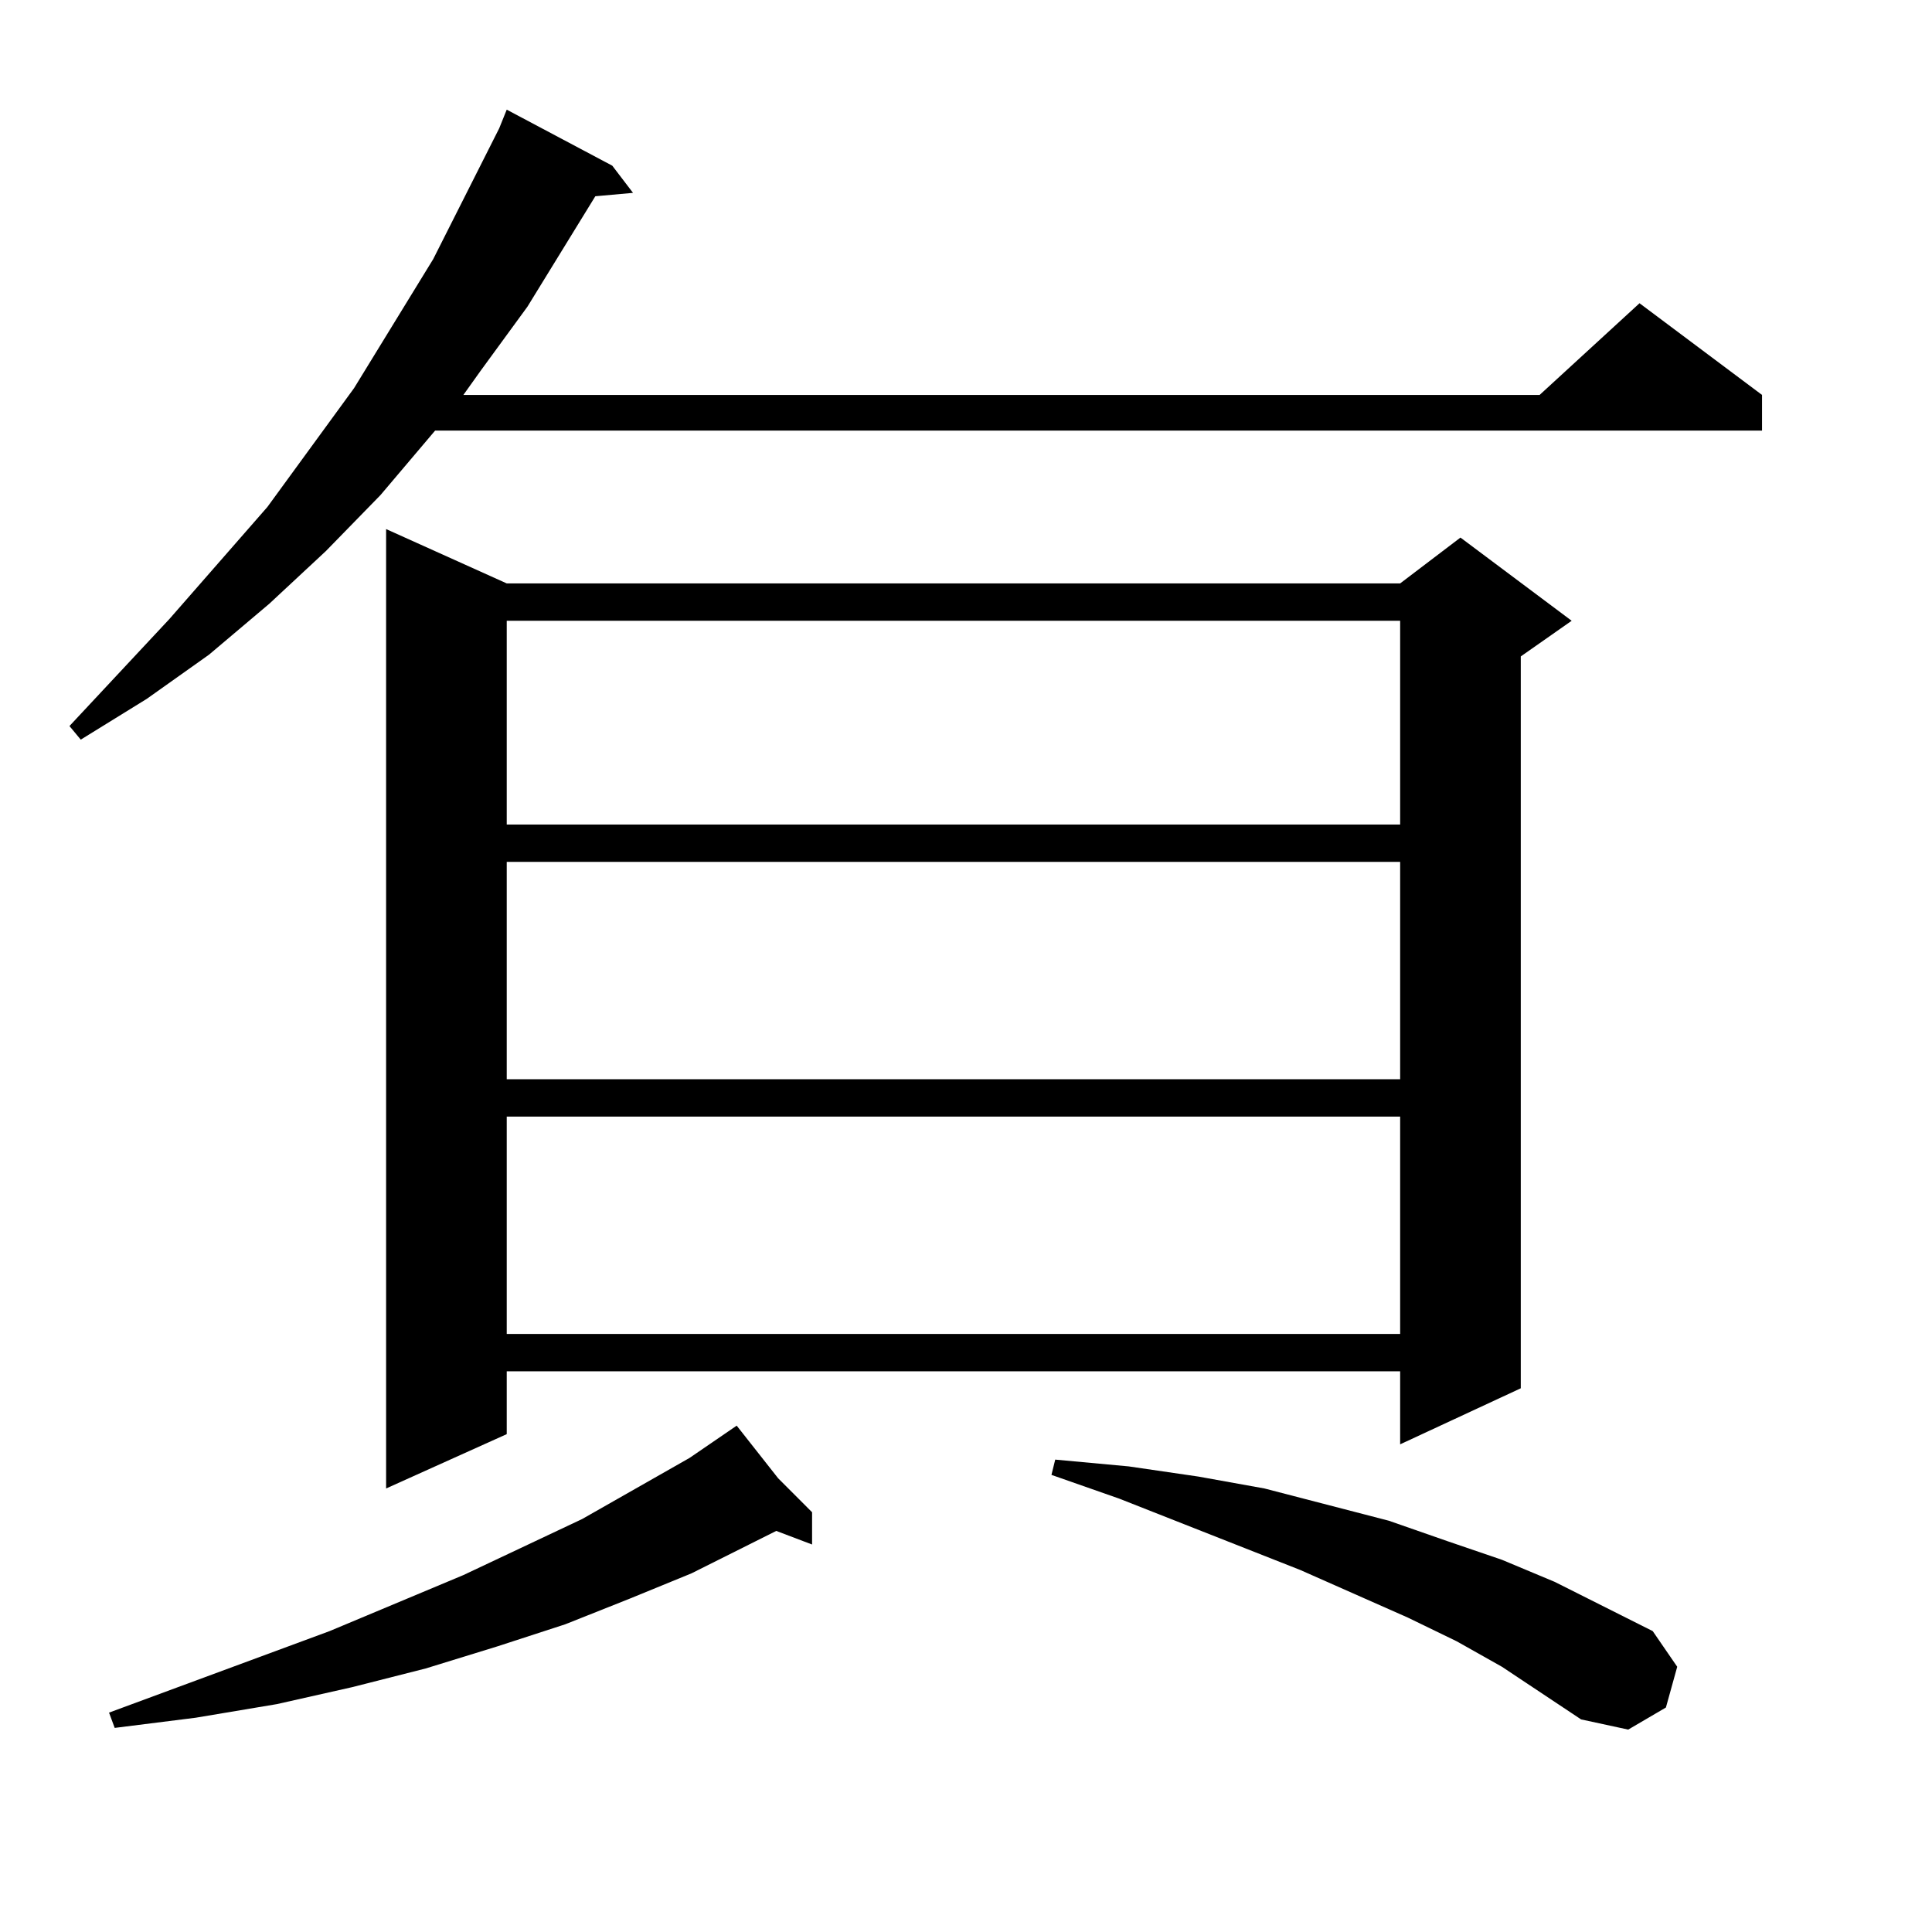
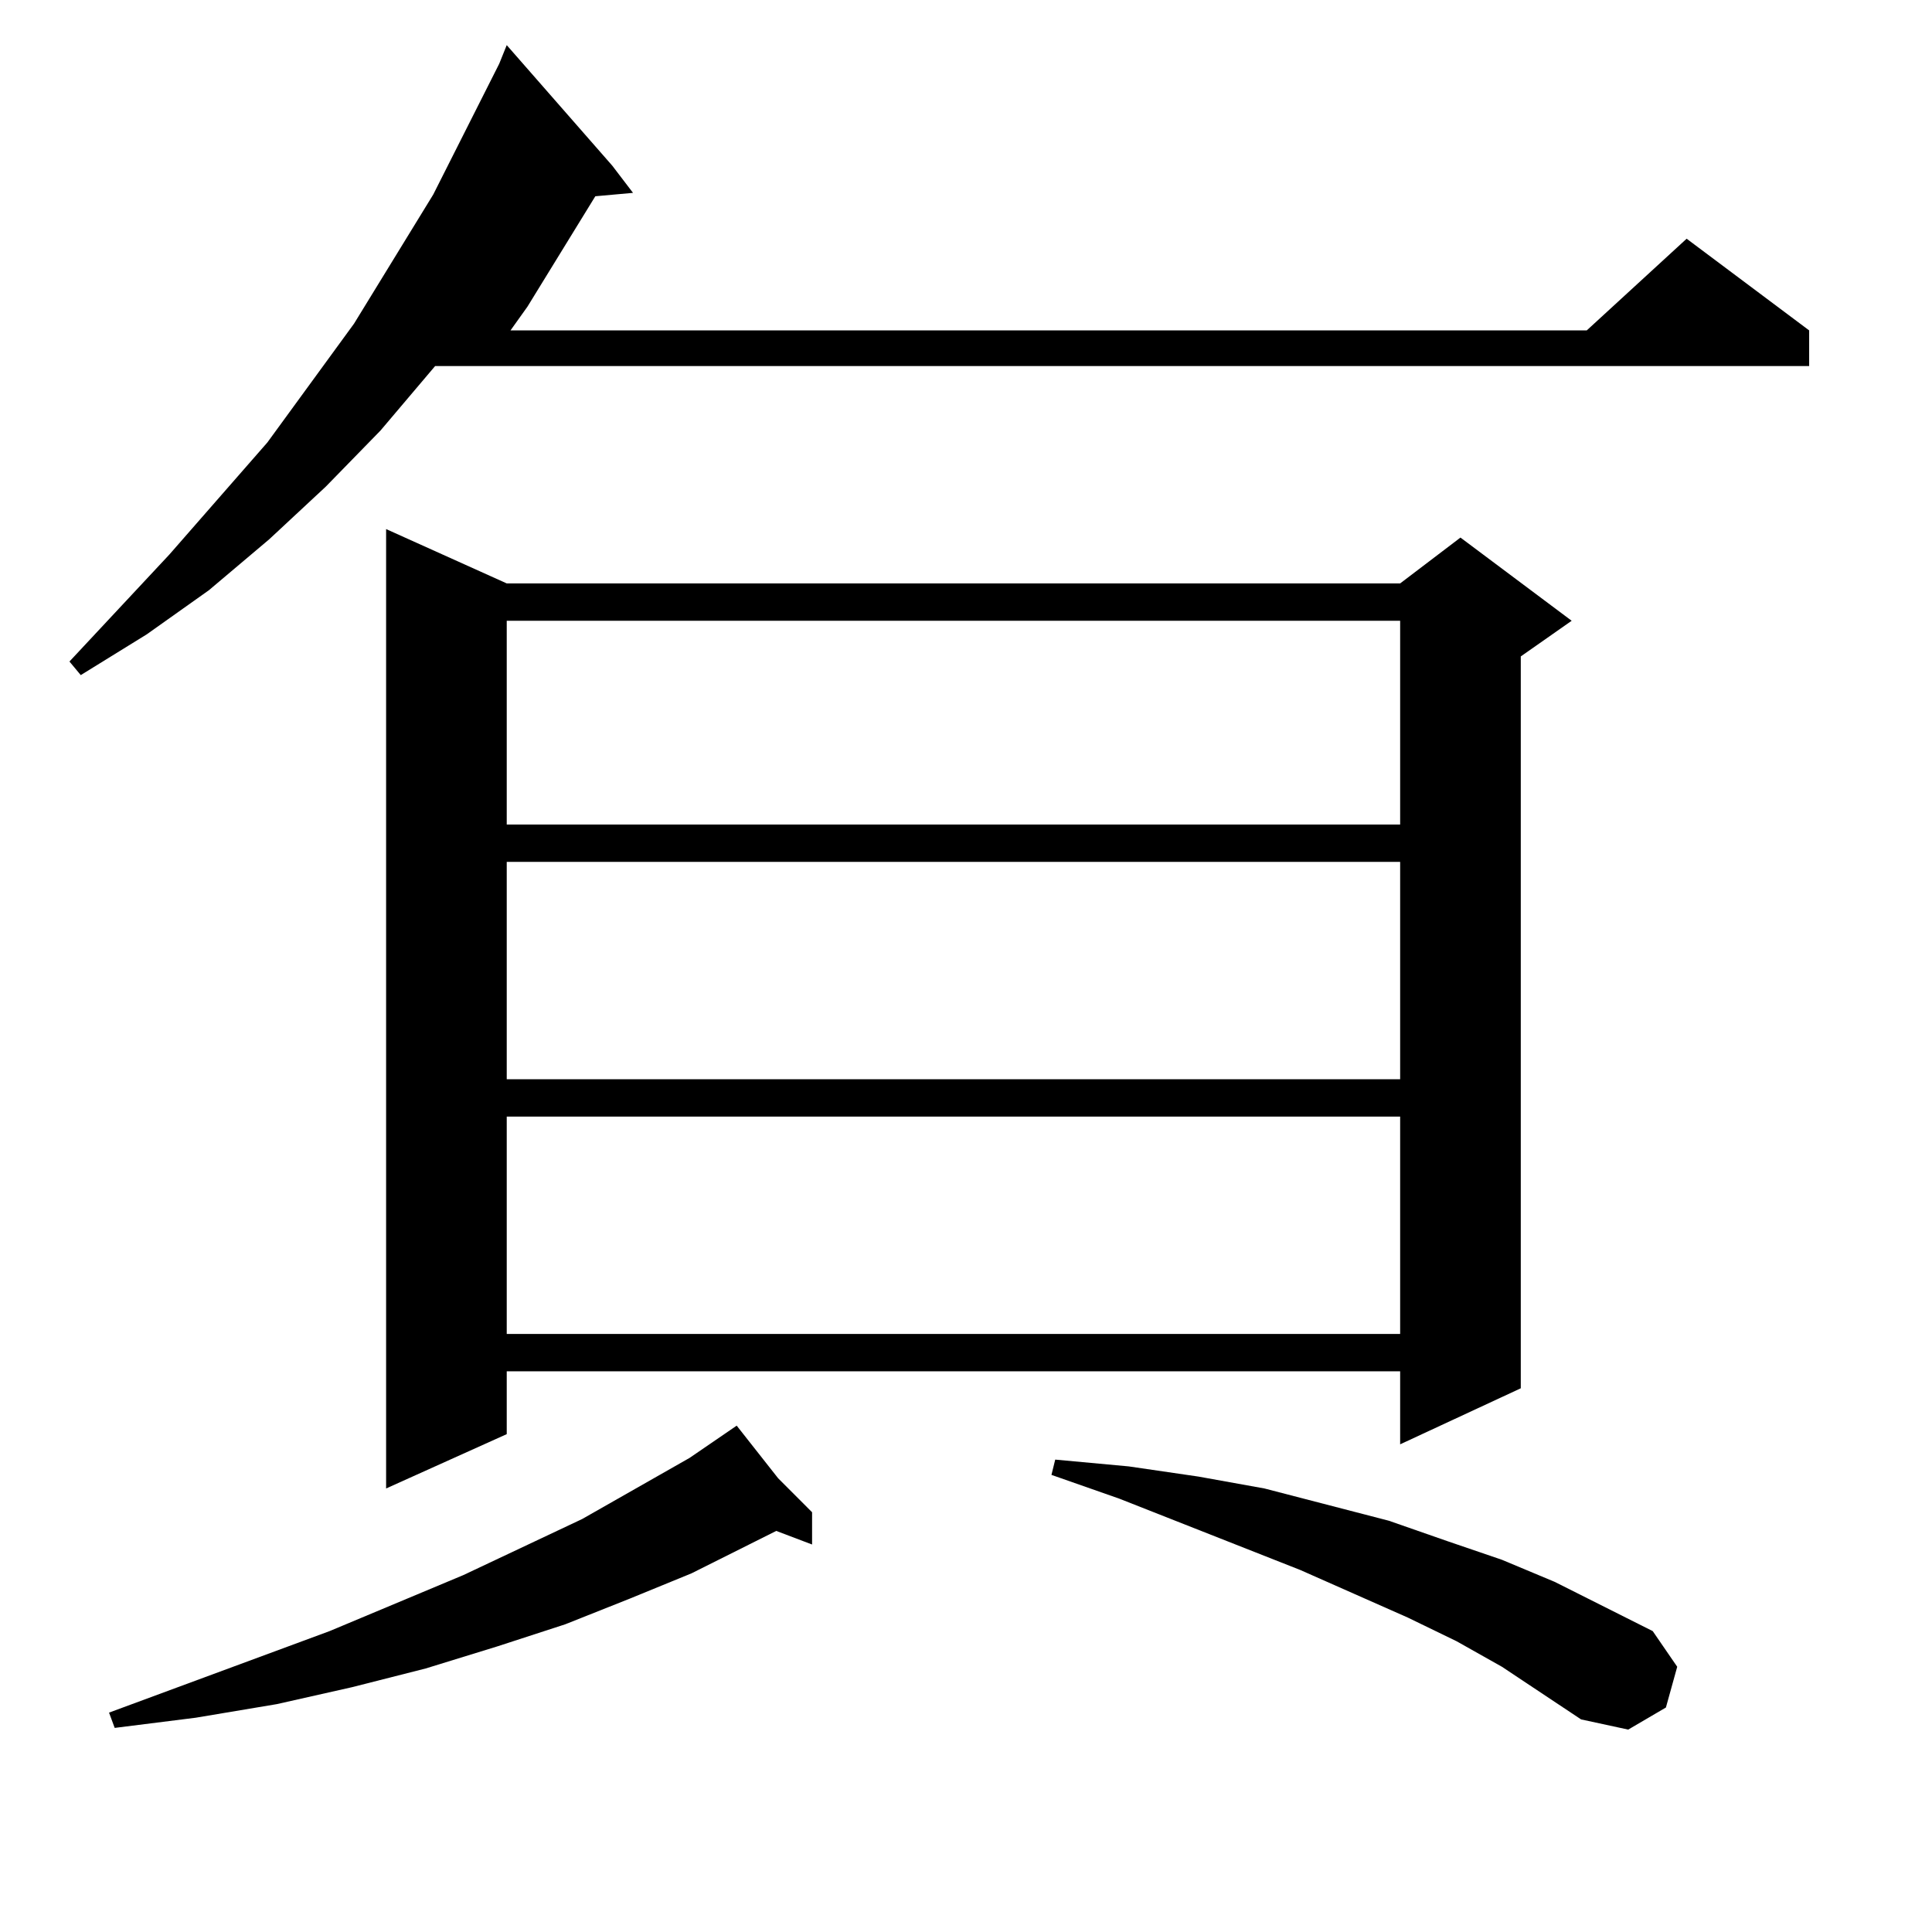
<svg xmlns="http://www.w3.org/2000/svg" version="1.1" id="图层_1" x="0px" y="0px" width="1000px" height="1000px" viewBox="0 0 1000 1000" enable-background="new 0 0 1000 1000" xml:space="preserve">
-   <path d="M316.919,85.762l10.731,14.063l-19.512,1.758l-35.121,57.129l-24.39,33.398l-8.78,12.305h557.06l51.706-47.461  l63.413,47.461v18.457H225.214l-28.292,33.398l-28.292,29.004l-29.268,27.246l-31.219,26.367l-32.194,22.852l-34.146,21.094  l-5.854-7.031l51.706-55.371l50.73-58.008l44.877-61.523l40.975-66.797l34.146-67.676l3.902-9.668L316.919,85.762z M402.771,765.156  l17.561,17.578v16.699l-18.536-7.031l-43.901,21.973l-32.194,13.184l-33.17,13.184l-35.121,11.426l-37.072,11.426l-38.048,9.668  l-39.023,8.789l-41.95,7.031l-41.95,5.273l-2.927-7.91l114.144-42.188l69.267-29.004l61.462-29.004l55.608-31.641l24.39-16.699  L402.771,765.156z M262.286,301.973h462.428l31.219-23.73l57.56,43.066l-26.341,18.457v378.809l-62.438,29.004v-37.793H262.286  v32.52l-62.438,28.125V273.848L262.286,301.973z M262.286,321.309v105.469h462.428V321.309H262.286z M262.286,446.113v112.5h462.428  v-112.5H262.286z M262.286,577.949v112.5h462.428v-112.5H262.286z M777.396,862.715l-23.414-13.184l-25.365-12.305l-55.608-24.609  l-93.656-36.914l-35.121-12.305l1.951-7.91l38.048,3.516l36.097,5.273l34.146,6.152l64.389,16.699l30.243,10.547l28.292,9.668  l27.316,11.426l50.73,25.488l12.683,18.457l-5.854,21.094l-19.512,11.426l-24.39-5.273L777.396,862.715z" />
+   <path d="M316.919,85.762l10.731,14.063l-19.512,1.758l-35.121,57.129l-8.78,12.305h557.06l51.706-47.461  l63.413,47.461v18.457H225.214l-28.292,33.398l-28.292,29.004l-29.268,27.246l-31.219,26.367l-32.194,22.852l-34.146,21.094  l-5.854-7.031l51.706-55.371l50.73-58.008l44.877-61.523l40.975-66.797l34.146-67.676l3.902-9.668L316.919,85.762z M402.771,765.156  l17.561,17.578v16.699l-18.536-7.031l-43.901,21.973l-32.194,13.184l-33.17,13.184l-35.121,11.426l-37.072,11.426l-38.048,9.668  l-39.023,8.789l-41.95,7.031l-41.95,5.273l-2.927-7.91l114.144-42.188l69.267-29.004l61.462-29.004l55.608-31.641l24.39-16.699  L402.771,765.156z M262.286,301.973h462.428l31.219-23.73l57.56,43.066l-26.341,18.457v378.809l-62.438,29.004v-37.793H262.286  v32.52l-62.438,28.125V273.848L262.286,301.973z M262.286,321.309v105.469h462.428V321.309H262.286z M262.286,446.113v112.5h462.428  v-112.5H262.286z M262.286,577.949v112.5h462.428v-112.5H262.286z M777.396,862.715l-23.414-13.184l-25.365-12.305l-55.608-24.609  l-93.656-36.914l-35.121-12.305l1.951-7.91l38.048,3.516l36.097,5.273l34.146,6.152l64.389,16.699l30.243,10.547l28.292,9.668  l27.316,11.426l50.73,25.488l12.683,18.457l-5.854,21.094l-19.512,11.426l-24.39-5.273L777.396,862.715z" />
</svg>